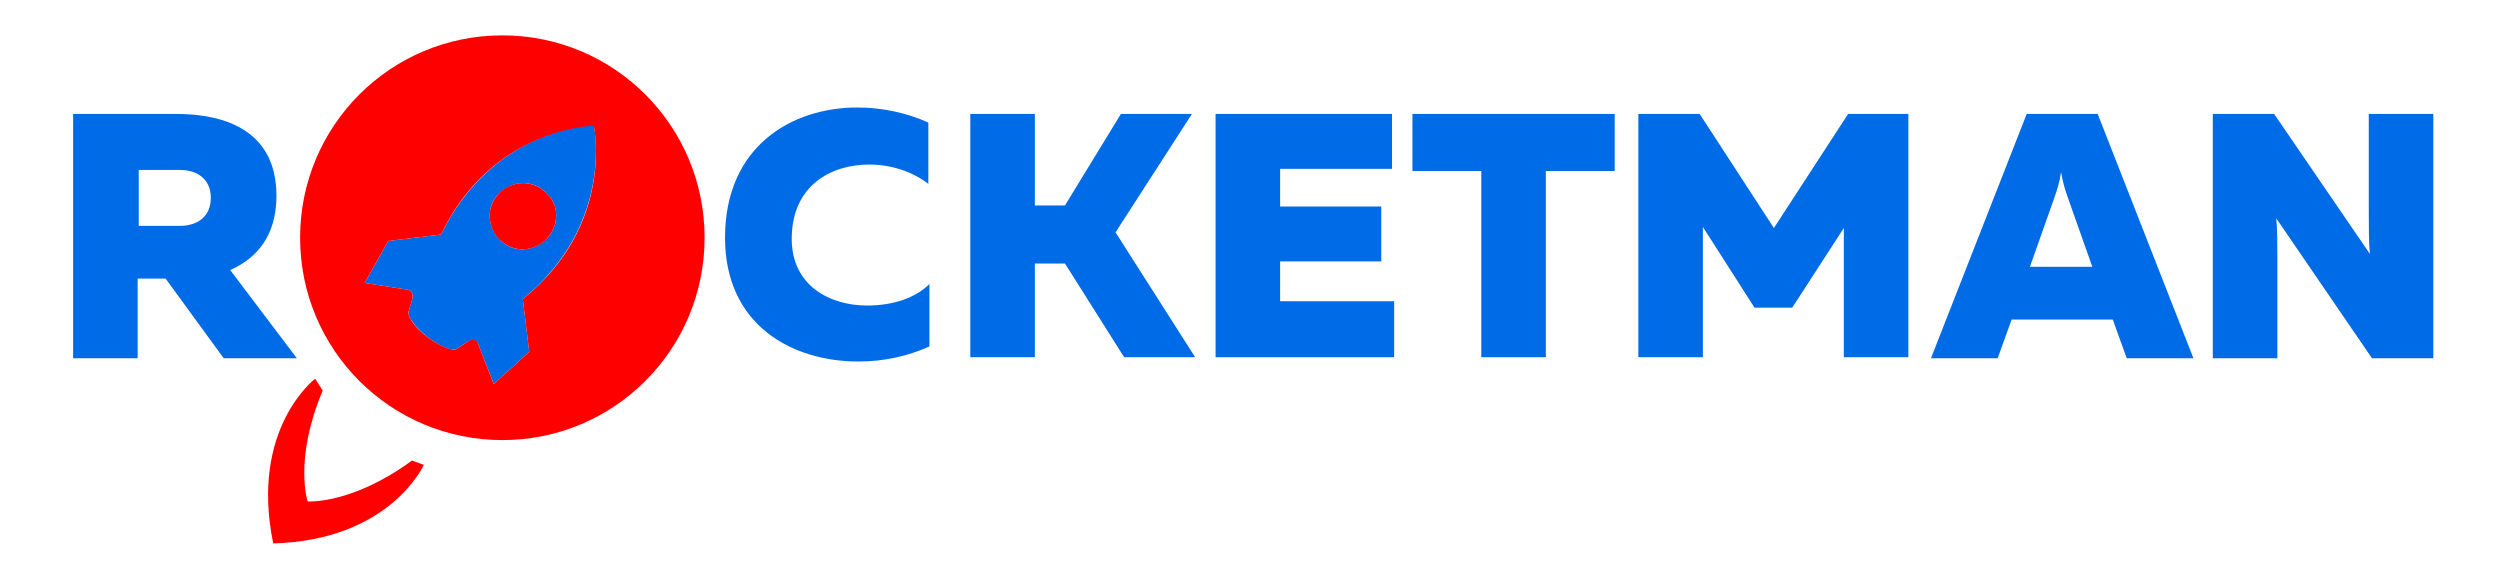
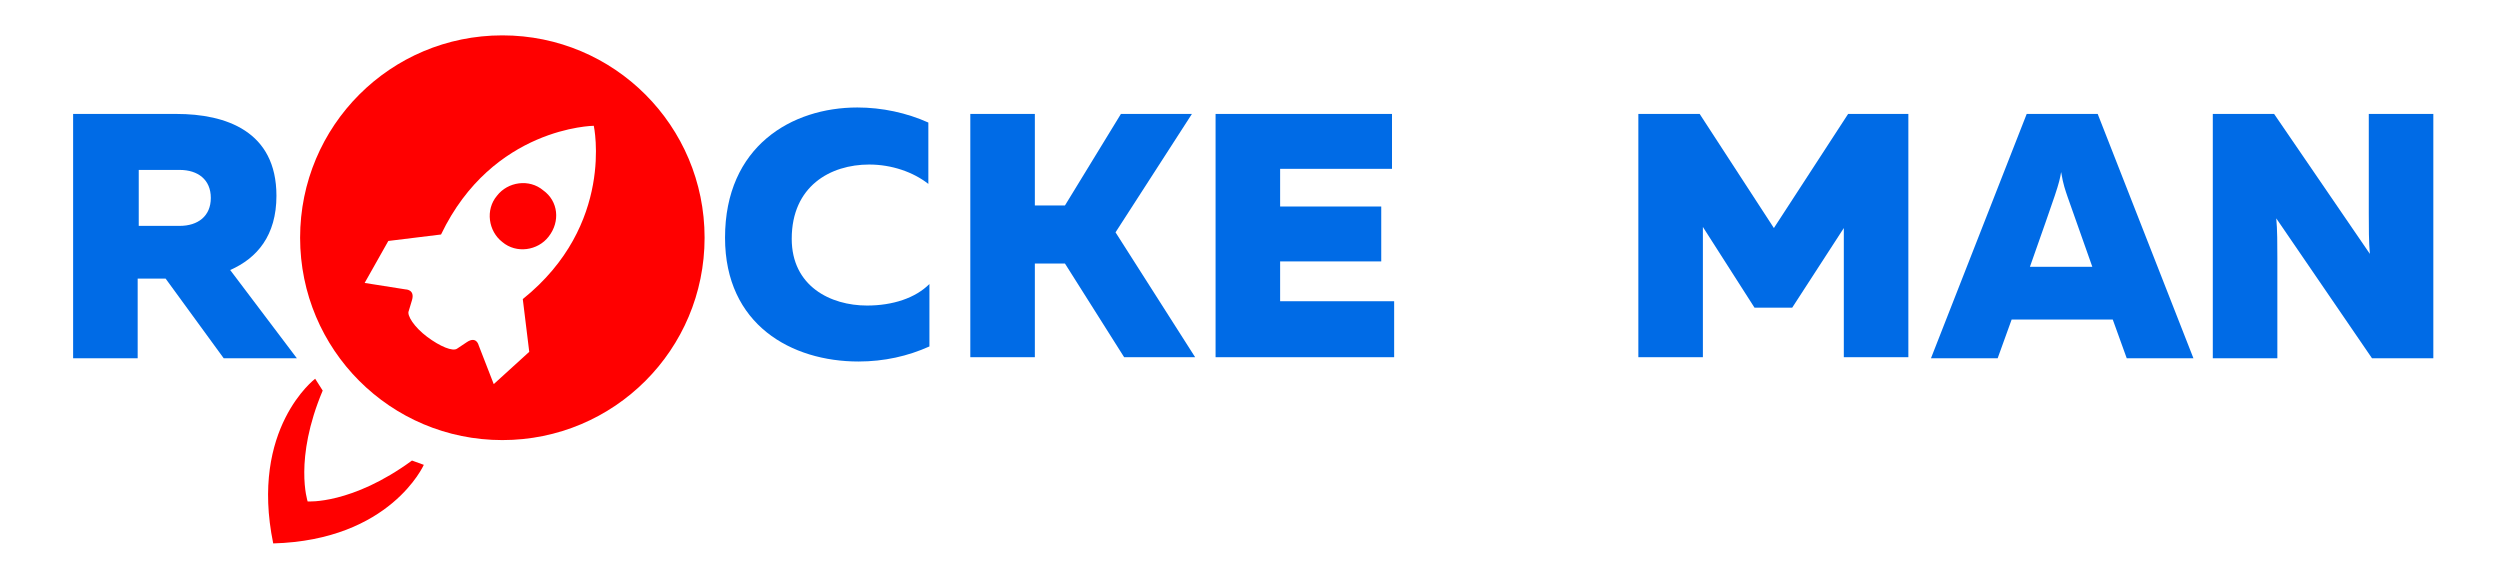
<svg xmlns="http://www.w3.org/2000/svg" width="300" height="70" viewBox="0 0 300 70" fill="none">
  <g clip-path="url(#clip0_2518_1182)">
    <path d="M33.173 23.49C33.173 15.74 27.105 13.673 21.167 13.673H8.774V42.994H16.52V33.435H19.876L26.847 42.994H35.625L27.622 32.402C30.849 30.981 33.173 28.269 33.173 23.49ZM21.554 27.106H16.649V20.39H21.554C23.749 20.39 25.298 21.552 25.298 23.748C25.298 25.944 23.749 27.106 21.554 27.106Z" fill="#006BE6" />
    <path d="M95.007 28.656C95.007 22.327 99.655 19.744 104.302 19.744C107.013 19.744 109.595 20.648 111.402 22.069V14.706C108.82 13.544 105.851 12.898 102.882 12.898C95.007 12.898 87.004 17.548 87.004 28.527C87.004 38.99 95.007 43.381 103.011 43.381C106.109 43.381 108.949 42.735 111.531 41.573V34.081C109.853 35.76 107.142 36.665 104.044 36.665C99.655 36.665 95.007 34.34 95.007 28.656Z" fill="#006BE6" />
    <path d="M143.029 13.673H134.509L127.797 24.652H124.182V13.673H116.437V42.865H124.182V31.627H127.797L134.897 42.865H143.417L133.864 27.881L143.029 13.673Z" fill="#006BE6" />
    <path d="M153.615 31.369H165.749V24.781H153.615V20.26H167.04V13.673H145.869V42.865H167.298V36.148H153.615V31.369Z" fill="#006BE6" />
-     <path d="M169.493 20.519H177.755V42.865H185.5V20.519H193.762V13.673H169.493V20.519Z" fill="#006BE6" />
    <path d="M212.867 27.365L203.96 13.673H196.602V42.865H204.347V27.235L210.543 36.923H215.062L221.258 27.365V42.865H229.003V13.673H221.774L212.867 27.365Z" fill="#006BE6" />
-     <path d="M243.204 13.673L231.715 42.994H239.718L241.397 38.344H253.531L255.209 42.994H263.213L251.724 13.673H243.204ZM243.591 32.015L246.56 23.619C246.818 22.844 247.077 22.198 247.335 20.648C247.593 22.198 247.851 22.844 248.109 23.619L251.078 32.015H243.591Z" fill="#006BE6" />
+     <path d="M243.204 13.673L231.715 42.994H239.718L241.397 38.344H253.531L255.209 42.994H263.213L251.724 13.673H243.204ZM243.591 32.015C246.818 22.844 247.077 22.198 247.335 20.648C247.593 22.198 247.851 22.844 248.109 23.619L251.078 32.015H243.591Z" fill="#006BE6" />
    <path d="M284.254 25.556C284.254 27.235 284.254 29.044 284.383 30.465L272.894 13.673H265.536V42.994H273.282V30.981C273.282 29.431 273.282 27.494 273.152 26.202L284.642 42.994H292V13.673H284.254V25.556Z" fill="#006BE6" />
-     <path d="M52.924 28.14L46.599 28.915L43.759 33.952L48.664 34.727C48.664 34.727 49.826 34.727 49.439 36.019L49.051 37.31C48.793 37.956 49.826 39.248 51.246 40.41C52.795 41.573 54.215 42.219 54.861 41.831L56.022 41.056C57.184 40.41 57.442 41.444 57.442 41.444L59.25 46.094L63.51 42.219L62.735 35.89C73.837 26.848 71.255 14.965 71.255 14.965C71.255 14.965 59.25 15.223 52.924 28.14ZM65.833 28.398C64.413 30.077 61.961 30.465 60.282 29.044C58.604 27.623 58.217 25.169 59.637 23.49C61.057 21.81 63.51 21.423 65.188 22.844C66.995 24.135 67.253 26.59 65.833 28.398Z" fill="#006BE6" />
    <path d="M65.188 22.844C63.509 21.423 60.928 21.81 59.637 23.49C58.217 25.169 58.604 27.752 60.282 29.044C61.96 30.465 64.542 30.077 65.833 28.398C67.253 26.59 66.995 24.135 65.188 22.844Z" fill="#FF0000" />
    <path d="M60.282 4.244C46.856 4.244 36.013 15.094 36.013 28.527C36.013 41.96 46.856 52.81 60.282 52.81C73.707 52.81 84.551 41.96 84.551 28.527C84.551 15.094 73.707 4.244 60.282 4.244ZM62.734 35.89L63.509 42.219L59.249 46.094L57.442 41.444C57.442 41.444 57.184 40.281 56.022 41.056L54.86 41.831C54.344 42.219 52.794 41.573 51.245 40.41C49.696 39.248 48.793 37.827 49.051 37.31L49.438 36.019C49.825 34.727 48.664 34.727 48.664 34.727L43.758 33.952L46.598 28.915L52.924 28.14C59.12 15.223 71.254 15.094 71.254 15.094C71.254 15.094 73.836 26.977 62.734 35.89Z" fill="#FF0000" />
    <path d="M37.82 45.448C37.82 45.448 29.946 51.39 32.786 65.21C46.857 64.823 50.858 55.781 50.858 55.781L49.438 55.265C42.209 60.56 36.917 60.173 36.917 60.173C36.917 60.173 35.238 55.135 38.724 46.869L37.82 45.448Z" fill="#FF0000" />
  </g>
  <defs>
    <clipPath id="clip0_2518_1182">
      <rect width="284" height="62" fill="white" transform="translate(8 4)" />
    </clipPath>
  </defs>
</svg>